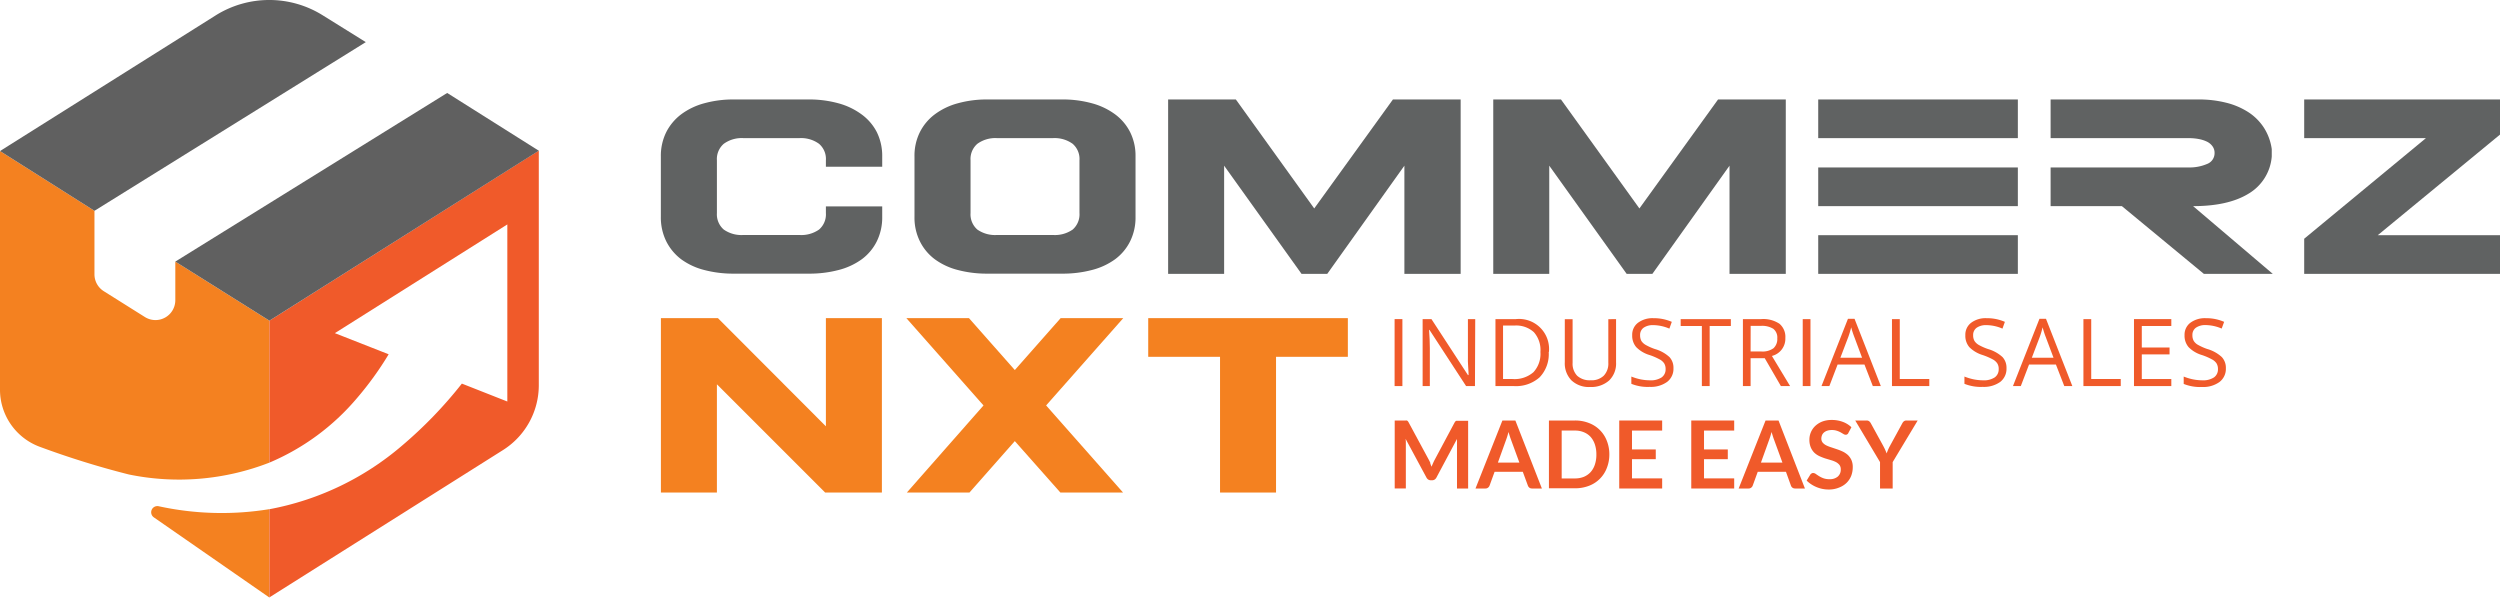
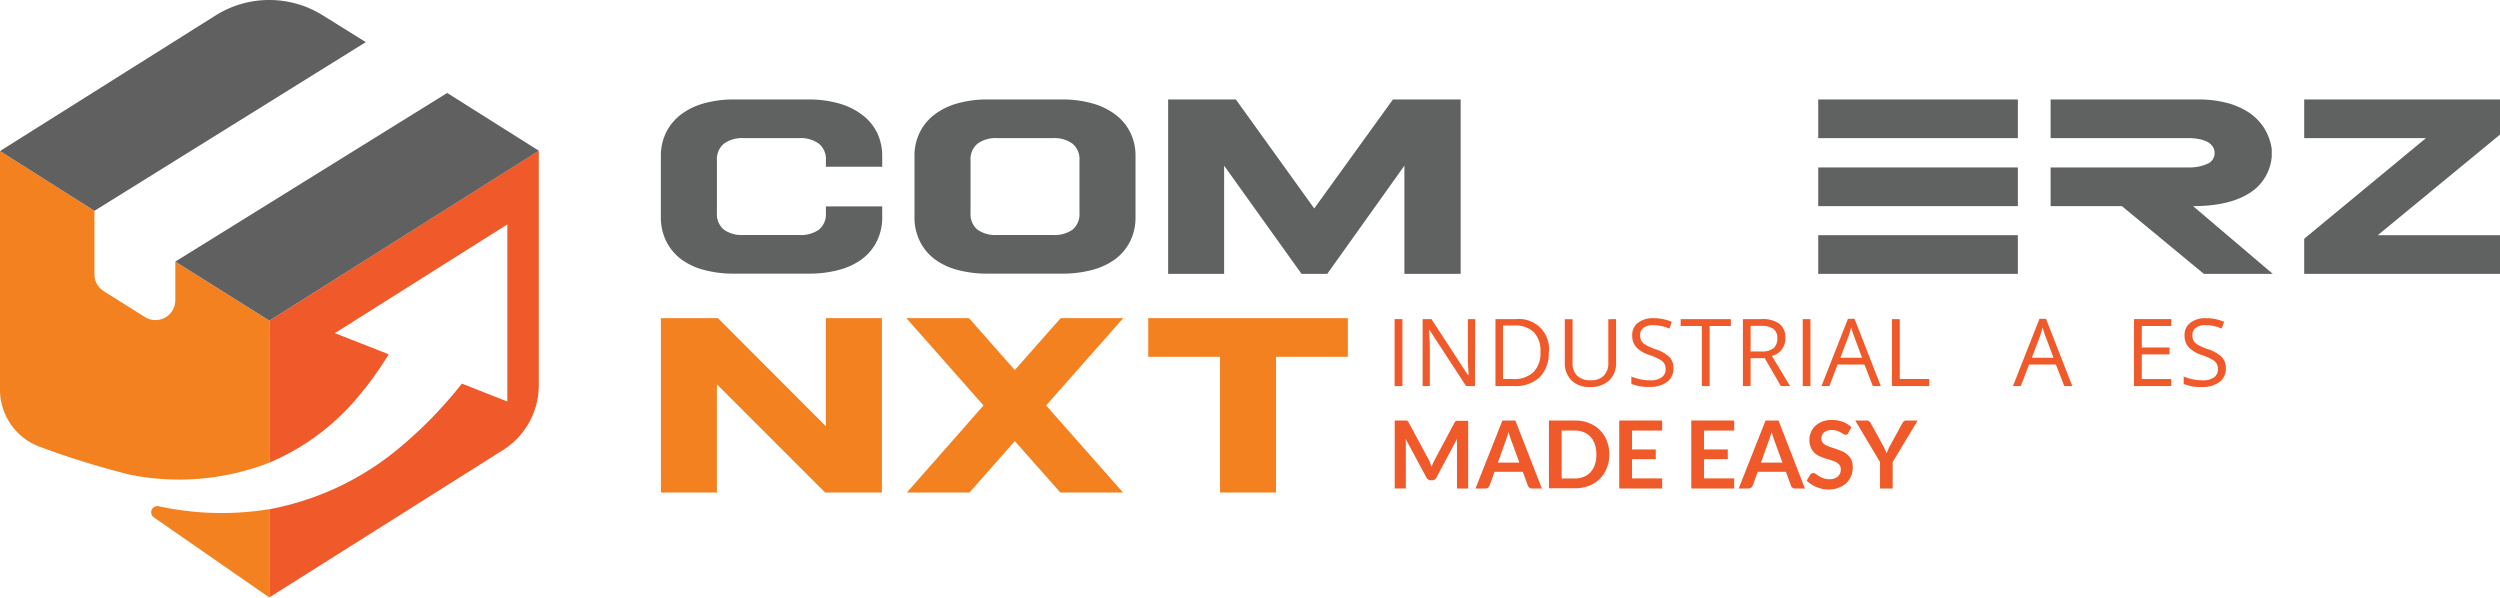
<svg xmlns="http://www.w3.org/2000/svg" viewBox="0 0 464.74 111.08">
  <defs>
    <style>.cls-1{fill:#606262;}.cls-2{fill:#f48120;}.cls-3{fill:#f05a2a;}.cls-4{fill:#606060;}</style>
  </defs>
  <g id="Layer_2" data-name="Layer 2">
    <g id="Layer_1-2" data-name="Layer 1">
      <path class="cls-1" d="M153.53,38.37H164v1.94a10,10,0,0,1-1,4.54,9.28,9.28,0,0,1-2.79,3.34,12.75,12.75,0,0,1-4.31,2,21.28,21.28,0,0,1-5.54.68H136.4a21.06,21.06,0,0,1-5.49-.68,12.47,12.47,0,0,1-4.29-2,9.53,9.53,0,0,1-2.77-3.34,10,10,0,0,1-1-4.54V29.09a9.92,9.92,0,0,1,1-4.52,9.61,9.61,0,0,1,2.77-3.31,12.68,12.68,0,0,1,4.29-2.06,20.21,20.21,0,0,1,5.49-.71h13.91a20.43,20.43,0,0,1,5.54.71,13,13,0,0,1,4.31,2.06A9.35,9.35,0,0,1,163,24.57a9.93,9.93,0,0,1,1,4.52V31H153.53V29.8a3.7,3.7,0,0,0-1.28-3.07,5.67,5.67,0,0,0-3.69-1.05H138.24a5.67,5.67,0,0,0-3.69,1.05,3.73,3.73,0,0,0-1.28,3.07v9.8a3.75,3.75,0,0,0,1.28,3.08,5.73,5.73,0,0,0,3.69,1h10.32a5.73,5.73,0,0,0,3.69-1,3.72,3.72,0,0,0,1.28-3.08Z" />
      <path class="cls-1" d="M170,29.09a9.8,9.8,0,0,1,1-4.52,9.4,9.4,0,0,1,2.77-3.31,12.63,12.63,0,0,1,4.28-2.06,20.21,20.21,0,0,1,5.49-.71h13.91a20.43,20.43,0,0,1,5.54.71,12.88,12.88,0,0,1,4.31,2.06,9.35,9.35,0,0,1,2.79,3.31,9.8,9.8,0,0,1,1,4.52V40.31a9.91,9.91,0,0,1-1,4.54,9.28,9.28,0,0,1-2.79,3.34,12.66,12.66,0,0,1-4.31,2,21.28,21.28,0,0,1-5.54.68H183.54a21.06,21.06,0,0,1-5.49-.68,12.42,12.42,0,0,1-4.28-2A9.32,9.32,0,0,1,171,44.85a9.91,9.91,0,0,1-1-4.54ZM200.67,39.6V29.8a3.73,3.73,0,0,0-1.27-3.07,5.72,5.72,0,0,0-3.7-1.05H185.38a5.69,5.69,0,0,0-3.69,1.05,3.73,3.73,0,0,0-1.27,3.07v9.8a3.75,3.75,0,0,0,1.27,3.08,5.75,5.75,0,0,0,3.69,1H195.7a5.78,5.78,0,0,0,3.7-1,3.75,3.75,0,0,0,1.27-3.08" />
      <polygon class="cls-1" points="227.56 30.8 227.56 50.91 217.15 50.91 217.15 18.49 229.74 18.49 244.31 38.75 258.94 18.49 271.53 18.49 271.53 50.91 261.07 50.91 261.07 30.8 246.73 50.91 241.95 50.91 227.56 30.8" />
-       <polygon class="cls-1" points="288 30.8 288 50.91 277.59 50.91 277.59 18.49 290.18 18.49 304.76 38.75 319.38 18.49 331.97 18.49 331.97 50.91 321.51 50.91 321.51 30.8 307.17 50.91 302.39 50.91 288 30.8" />
      <path class="cls-1" d="M338,18.49h37.11v7.19H338Zm0,12.64h37.11v7.19H338Zm0,12.59h37.11v7.19H338Z" />
      <path class="cls-1" d="M409.69,50.91,394.45,38.32H381.2V31.13h25.7a8.25,8.25,0,0,0,3.36-.64,2.14,2.14,0,0,0,1.42-2.06,2.06,2.06,0,0,0-.38-1.23,2.76,2.76,0,0,0-1-.85,5.93,5.93,0,0,0-1.54-.5,9.77,9.77,0,0,0-1.82-.17H381.2V18.49h27.45a20.75,20.75,0,0,1,5.21.61A13.63,13.63,0,0,1,418,20.88a9.76,9.76,0,0,1,2.87,2.89,9.9,9.9,0,0,1,1.44,3.95v1.37A8.83,8.83,0,0,1,418,36q-3.78,2.32-10.31,2.32l14.81,12.59Z" />
      <polygon class="cls-1" points="450.97 25.68 428.34 25.68 428.34 18.49 464.74 18.49 464.74 25.02 442.02 43.72 464.74 43.72 464.74 50.91 428.34 50.91 428.34 44.38 450.97 25.68" />
      <polygon class="cls-2" points="153.39 91.56 133.27 71.44 133.27 91.56 122.86 91.56 122.86 59.14 133.46 59.14 153.53 79.25 153.53 59.14 163.94 59.14 163.94 91.56 153.39 91.56" />
      <polygon class="cls-2" points="180.13 59.14 188.65 68.79 197.17 59.14 208.81 59.14 194.47 75.37 208.77 91.56 197.12 91.56 188.65 82 180.22 91.56 168.58 91.56 182.83 75.37 168.49 59.14 180.13 59.14" />
      <polygon class="cls-2" points="213.45 59.14 250.56 59.14 250.56 66.33 237.21 66.33 237.21 91.56 226.8 91.56 226.8 66.33 213.45 66.33 213.45 59.14" />
      <path class="cls-3" d="M265.88,86.15l.24.61c.09-.21.17-.42.26-.62s.18-.4.28-.59l3.74-7a1.91,1.91,0,0,1,.15-.21.42.42,0,0,1,.16-.11.65.65,0,0,1,.21,0h2V90.81h-2.07V82.65c0-.16,0-.32,0-.5s0-.37,0-.55l-3.82,7.17a1,1,0,0,1-.34.38.88.88,0,0,1-.49.13H266a.88.88,0,0,1-.49-.13,1,1,0,0,1-.34-.38l-3.88-7.2a5.54,5.54,0,0,1,.05.56c0,.19,0,.36,0,.52v8.16h-2.07V78.17h2.05a.65.65,0,0,1,.2,0,.45.45,0,0,1,.17.11,1.13,1.13,0,0,1,.15.21l3.78,7c.1.18.19.38.28.58" />
      <path class="cls-3" d="M286.63,90.81h-1.82a.8.8,0,0,1-.5-.15.88.88,0,0,1-.28-.38l-.95-2.58h-5.24l-.94,2.58a.81.81,0,0,1-.28.37.75.75,0,0,1-.5.16h-1.83l5-12.64h2.41ZM278.45,86h4l-1.54-4.21c-.07-.19-.15-.4-.23-.66s-.17-.53-.25-.83q-.12.45-.24.84c-.08.25-.16.48-.23.67Z" />
      <path class="cls-3" d="M299.17,84.49A6.77,6.77,0,0,1,298.7,87a5.69,5.69,0,0,1-3.32,3.31,7.1,7.1,0,0,1-2.62.46h-4.82V78.17h4.82a6.9,6.9,0,0,1,2.62.47,5.71,5.71,0,0,1,3.32,3.3,6.77,6.77,0,0,1,.47,2.55m-2.41,0a5.78,5.78,0,0,0-.28-1.87,4,4,0,0,0-.79-1.4,3.48,3.48,0,0,0-1.26-.87,4.21,4.21,0,0,0-1.67-.31h-2.45v8.9h2.45a4.4,4.4,0,0,0,1.67-.3,3.63,3.63,0,0,0,1.26-.88,3.9,3.9,0,0,0,.79-1.4,5.7,5.7,0,0,0,.28-1.87" />
      <polygon class="cls-3" points="308.99 78.17 308.99 80.04 303.38 80.04 303.38 83.55 307.8 83.55 307.8 85.36 303.38 85.36 303.38 88.93 308.99 88.93 308.99 90.81 301.01 90.81 301.01 78.17 308.99 78.17" />
      <polygon class="cls-3" points="322.38 78.17 322.38 80.04 316.77 80.04 316.77 83.55 321.19 83.55 321.19 85.36 316.77 85.36 316.77 88.93 322.38 88.93 322.38 90.81 314.4 90.81 314.4 78.17 322.38 78.17" />
      <path class="cls-3" d="M335.53,90.81h-1.82a.79.79,0,0,1-.78-.53L332,87.7h-5.24l-.94,2.58a.81.81,0,0,1-.28.37.75.75,0,0,1-.5.16h-1.83l5-12.64h2.41ZM327.35,86h4l-1.54-4.21c-.07-.19-.15-.4-.23-.66s-.17-.53-.25-.83q-.12.45-.24.84c-.08.25-.16.48-.23.67Z" />
      <path class="cls-3" d="M343.61,80.47a.53.53,0,0,1-.52.35.8.8,0,0,1-.4-.14l-.51-.3a4.2,4.2,0,0,0-.7-.3,2.86,2.86,0,0,0-.94-.14,2.72,2.72,0,0,0-.85.12,1.78,1.78,0,0,0-.61.33,1.28,1.28,0,0,0-.37.5,1.7,1.7,0,0,0-.13.64,1.17,1.17,0,0,0,.25.75,2.15,2.15,0,0,0,.66.51,6.35,6.35,0,0,0,.94.37l1.07.36a10,10,0,0,1,1.07.43,4.07,4.07,0,0,1,.94.63,3.13,3.13,0,0,1,.66.93,3.21,3.21,0,0,1,.25,1.34,4.51,4.51,0,0,1-.29,1.61,3.83,3.83,0,0,1-.86,1.3,4.06,4.06,0,0,1-1.38.87A4.9,4.9,0,0,1,340,91a5.92,5.92,0,0,1-1.19-.11,5.82,5.82,0,0,1-1.12-.34,5.69,5.69,0,0,1-1-.53,5.1,5.1,0,0,1-.84-.68l.69-1.13a.74.74,0,0,1,.23-.2.52.52,0,0,1,.3-.08.9.9,0,0,1,.47.17c.17.12.37.26.6.4a4.37,4.37,0,0,0,.81.4,3.19,3.19,0,0,0,1.13.18,2.27,2.27,0,0,0,1.55-.48,1.69,1.69,0,0,0,.56-1.37,1.3,1.3,0,0,0-.25-.81,2.2,2.2,0,0,0-.66-.53,5.42,5.42,0,0,0-.94-.36l-1.07-.32a10.61,10.61,0,0,1-1.06-.42,3.63,3.63,0,0,1-.94-.64,3.06,3.06,0,0,1-.66-1,3.66,3.66,0,0,1-.25-1.45,3.51,3.51,0,0,1,1.08-2.51,4.06,4.06,0,0,1,1.3-.82,4.81,4.81,0,0,1,1.76-.3,5.75,5.75,0,0,1,2.06.35,4.58,4.58,0,0,1,1.61,1Z" />
      <path class="cls-3" d="M351.84,85.9v4.91h-2.35V85.9l-4.61-7.73H347a.73.73,0,0,1,.48.15,1.22,1.22,0,0,1,.3.37l2.32,4.23c.13.25.25.48.35.71s.19.44.27.66c.08-.22.16-.44.26-.67s.21-.46.34-.7l2.31-4.23a1.17,1.17,0,0,1,.28-.36.74.74,0,0,1,.49-.16h2.09Z" />
      <path class="cls-2" d="M50.08,59.61V86A46.28,46.28,0,0,1,23.94,88.2,161.81,161.81,0,0,1,7.24,83,11.32,11.32,0,0,1,0,72.34V28.08L17.56,39.19V51a3.7,3.7,0,0,0,1.73,3.13l7.64,4.8a3.69,3.69,0,0,0,5.66-3.13V48.63Z" />
      <path class="cls-2" d="M50.08,94.66v16.42L28.59,96.17a1.15,1.15,0,0,1,.92-2.06,55,55,0,0,0,20.56.54Z" />
      <path class="cls-3" d="M100.16,28V71.65a14.25,14.25,0,0,1-6.63,12l-43.45,27.4V94.66A52.69,52.69,0,0,0,74.69,82.88,79.73,79.73,0,0,0,85.86,71.31l8.45,3.33V41.72L62.25,61.93l10,3.93A59.85,59.85,0,0,1,66.37,74a43.41,43.41,0,0,1-16.29,12V59.61Z" />
      <path class="cls-4" d="M68,7.83,17.56,39.19,0,28.08,40.16,2.82A18.76,18.76,0,0,1,60,2.85Z" />
      <polygon class="cls-4" points="100.16 28.02 50.08 59.61 32.59 48.63 83.13 17.28 100.16 28.02" />
      <path class="cls-3" d="M259.25,71.77V59.32h1.45V71.77Z" />
      <path class="cls-3" d="M274.19,71.77h-1.65l-6.81-10.45h-.07c.09,1.22.14,2.35.14,3.37v7.08h-1.34V59.32h1.64l6.78,10.4H273c0-.15,0-.64-.07-1.48s-.06-1.42-.05-1.78V59.32h1.36Z" />
      <path class="cls-3" d="M287.9,65.42a6.24,6.24,0,0,1-1.68,4.71,6.6,6.6,0,0,1-4.81,1.64H278V59.32h3.81a5.58,5.58,0,0,1,6.13,6.1Zm-1.54,0a5,5,0,0,0-1.22-3.67,4.89,4.89,0,0,0-3.63-1.23h-2.1v9.94h1.76a5.34,5.34,0,0,0,3.89-1.27A5,5,0,0,0,286.36,65.47Z" />
      <path class="cls-3" d="M300.42,59.32v8.05a4.38,4.38,0,0,1-1.28,3.35,5,5,0,0,1-3.54,1.22,4.7,4.7,0,0,1-3.47-1.23,4.51,4.51,0,0,1-1.24-3.37v-8h1.45v8.12a3.21,3.21,0,0,0,.85,2.39,3.44,3.44,0,0,0,2.51.84,3.28,3.28,0,0,0,2.42-.84,3.22,3.22,0,0,0,.86-2.41v-8.1Z" />
      <path class="cls-3" d="M311.09,68.45A3.05,3.05,0,0,1,309.9,71a5.17,5.17,0,0,1-3.23.92,8.1,8.1,0,0,1-3.41-.57V70a9.9,9.9,0,0,0,1.67.51,9.15,9.15,0,0,0,1.79.19,3.67,3.67,0,0,0,2.18-.55,1.81,1.81,0,0,0,.73-1.53,2,2,0,0,0-.26-1.06,2.29,2.29,0,0,0-.87-.76,11.45,11.45,0,0,0-1.85-.8,5.78,5.78,0,0,1-2.48-1.47,3.24,3.24,0,0,1-.75-2.22A2.77,2.77,0,0,1,304.5,60a4.49,4.49,0,0,1,2.86-.85,8.36,8.36,0,0,1,3.42.68l-.45,1.26a7.77,7.77,0,0,0-3-.65,3,3,0,0,0-1.8.49,1.64,1.64,0,0,0-.64,1.38,2.22,2.22,0,0,0,.23,1.06,2.29,2.29,0,0,0,.81.75,10,10,0,0,0,1.73.77,6.7,6.7,0,0,1,2.7,1.5A2.93,2.93,0,0,1,311.09,68.45Z" />
      <path class="cls-3" d="M317.82,71.77h-1.45V60.6h-3.94V59.32h9.33V60.6h-3.94Z" />
      <path class="cls-3" d="M325.43,66.59v5.18H324V59.32h3.41a5.42,5.42,0,0,1,3.39.87,3.19,3.19,0,0,1,1.09,2.64,3.3,3.3,0,0,1-2.5,3.34l3.38,5.6h-1.71l-3-5.18Zm0-1.25h2a3.48,3.48,0,0,0,2.25-.6,2.3,2.3,0,0,0,.71-1.83,2.07,2.07,0,0,0-.73-1.78,3.93,3.93,0,0,0-2.33-.55h-1.89Z" />
      <path class="cls-3" d="M335.12,71.77V59.32h1.44V71.77Z" />
      <path class="cls-3" d="M348.15,71.77l-1.55-4h-5l-1.53,4h-1.46l4.92-12.51h1.22l4.89,12.51Zm-2-5.27-1.44-3.86a16.53,16.53,0,0,1-.58-1.79,18.18,18.18,0,0,1-.54,1.79l-1.47,3.86Z" />
      <path class="cls-3" d="M351.71,71.77V59.32h1.45V70.45h5.49v1.32Z" />
-       <path class="cls-3" d="M373,68.45A3.08,3.08,0,0,1,371.83,71a5.22,5.22,0,0,1-3.24.92,8.17,8.17,0,0,1-3.41-.57V70a10.19,10.19,0,0,0,1.67.51,9.23,9.23,0,0,0,1.79.19,3.65,3.65,0,0,0,2.18-.55,1.81,1.81,0,0,0,.73-1.53,1.89,1.89,0,0,0-.26-1.06,2.33,2.33,0,0,0-.86-.76,12.07,12.07,0,0,0-1.86-.8,5.91,5.91,0,0,1-2.48-1.47,3.24,3.24,0,0,1-.74-2.22A2.77,2.77,0,0,1,366.43,60a4.47,4.47,0,0,1,2.86-.85,8.28,8.28,0,0,1,3.41.68l-.45,1.26a7.69,7.69,0,0,0-3-.65,3,3,0,0,0-1.8.49,1.64,1.64,0,0,0-.65,1.38,2.11,2.11,0,0,0,.24,1.06,2.34,2.34,0,0,0,.8.75,10.17,10.17,0,0,0,1.74.77,6.72,6.72,0,0,1,2.69,1.5A2.93,2.93,0,0,1,373,68.45Z" />
      <path class="cls-3" d="M383.74,71.77l-1.55-4h-5l-1.53,4H374.2l4.93-12.51h1.21l4.9,12.51Zm-2-5.27-1.45-3.86c-.19-.48-.38-1.08-.58-1.79a15.61,15.61,0,0,1-.53,1.79l-1.47,3.86Z" />
-       <path class="cls-3" d="M387.3,71.77V59.32h1.45V70.45h5.49v1.32Z" />
      <path class="cls-3" d="M403.64,71.77H396.7V59.32h6.94V60.6h-5.49v4h5.16v1.28h-5.16v4.58h5.49Z" />
      <path class="cls-3" d="M413.78,68.45a3.06,3.06,0,0,1-1.2,2.57,5.17,5.17,0,0,1-3.23.92,8.14,8.14,0,0,1-3.41-.57V70a9.9,9.9,0,0,0,1.67.51,9.15,9.15,0,0,0,1.79.19,3.67,3.67,0,0,0,2.18-.55,1.81,1.81,0,0,0,.73-1.53,2,2,0,0,0-.26-1.06,2.29,2.29,0,0,0-.87-.76,11.45,11.45,0,0,0-1.85-.8,5.78,5.78,0,0,1-2.48-1.47,3.24,3.24,0,0,1-.75-2.22A2.77,2.77,0,0,1,407.18,60a4.52,4.52,0,0,1,2.87-.85,8.34,8.34,0,0,1,3.41.68L413,61.08a7.77,7.77,0,0,0-3-.65,3,3,0,0,0-1.79.49,1.62,1.62,0,0,0-.65,1.38,2.11,2.11,0,0,0,.24,1.06,2.17,2.17,0,0,0,.8.75,10.37,10.37,0,0,0,1.73.77,6.7,6.7,0,0,1,2.7,1.5A2.93,2.93,0,0,1,413.78,68.45Z" />
    </g>
  </g>
</svg>